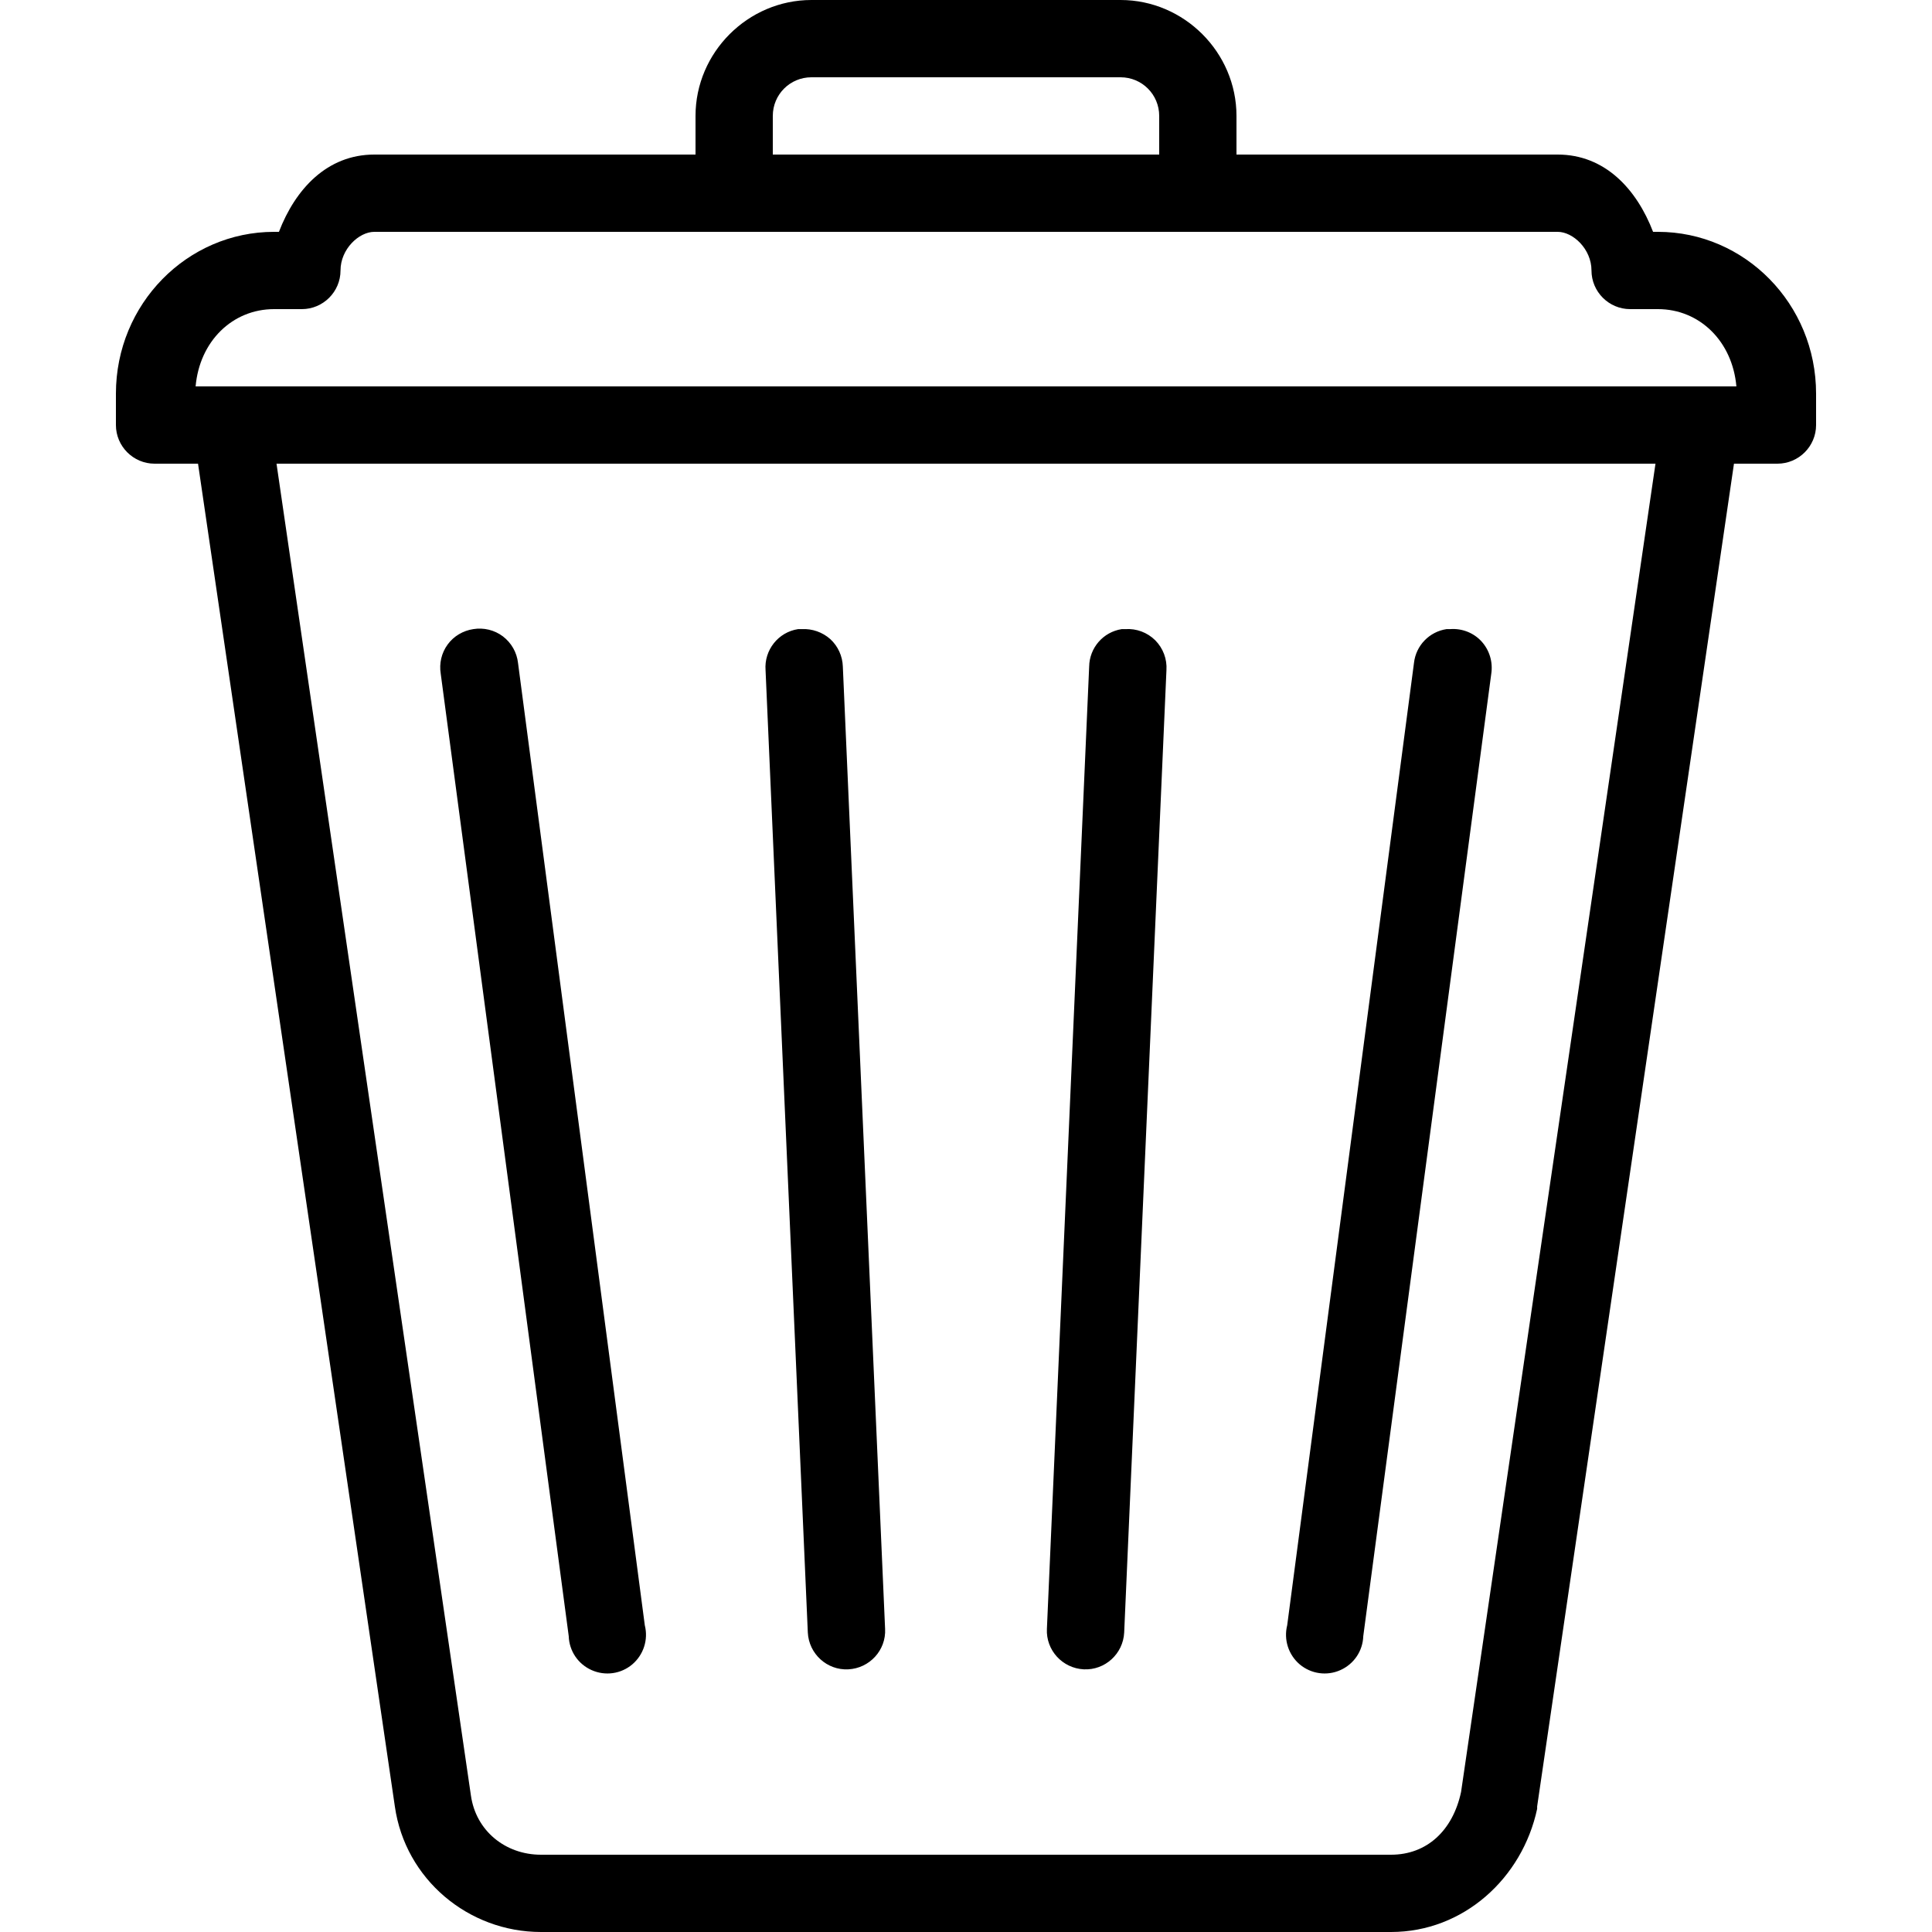
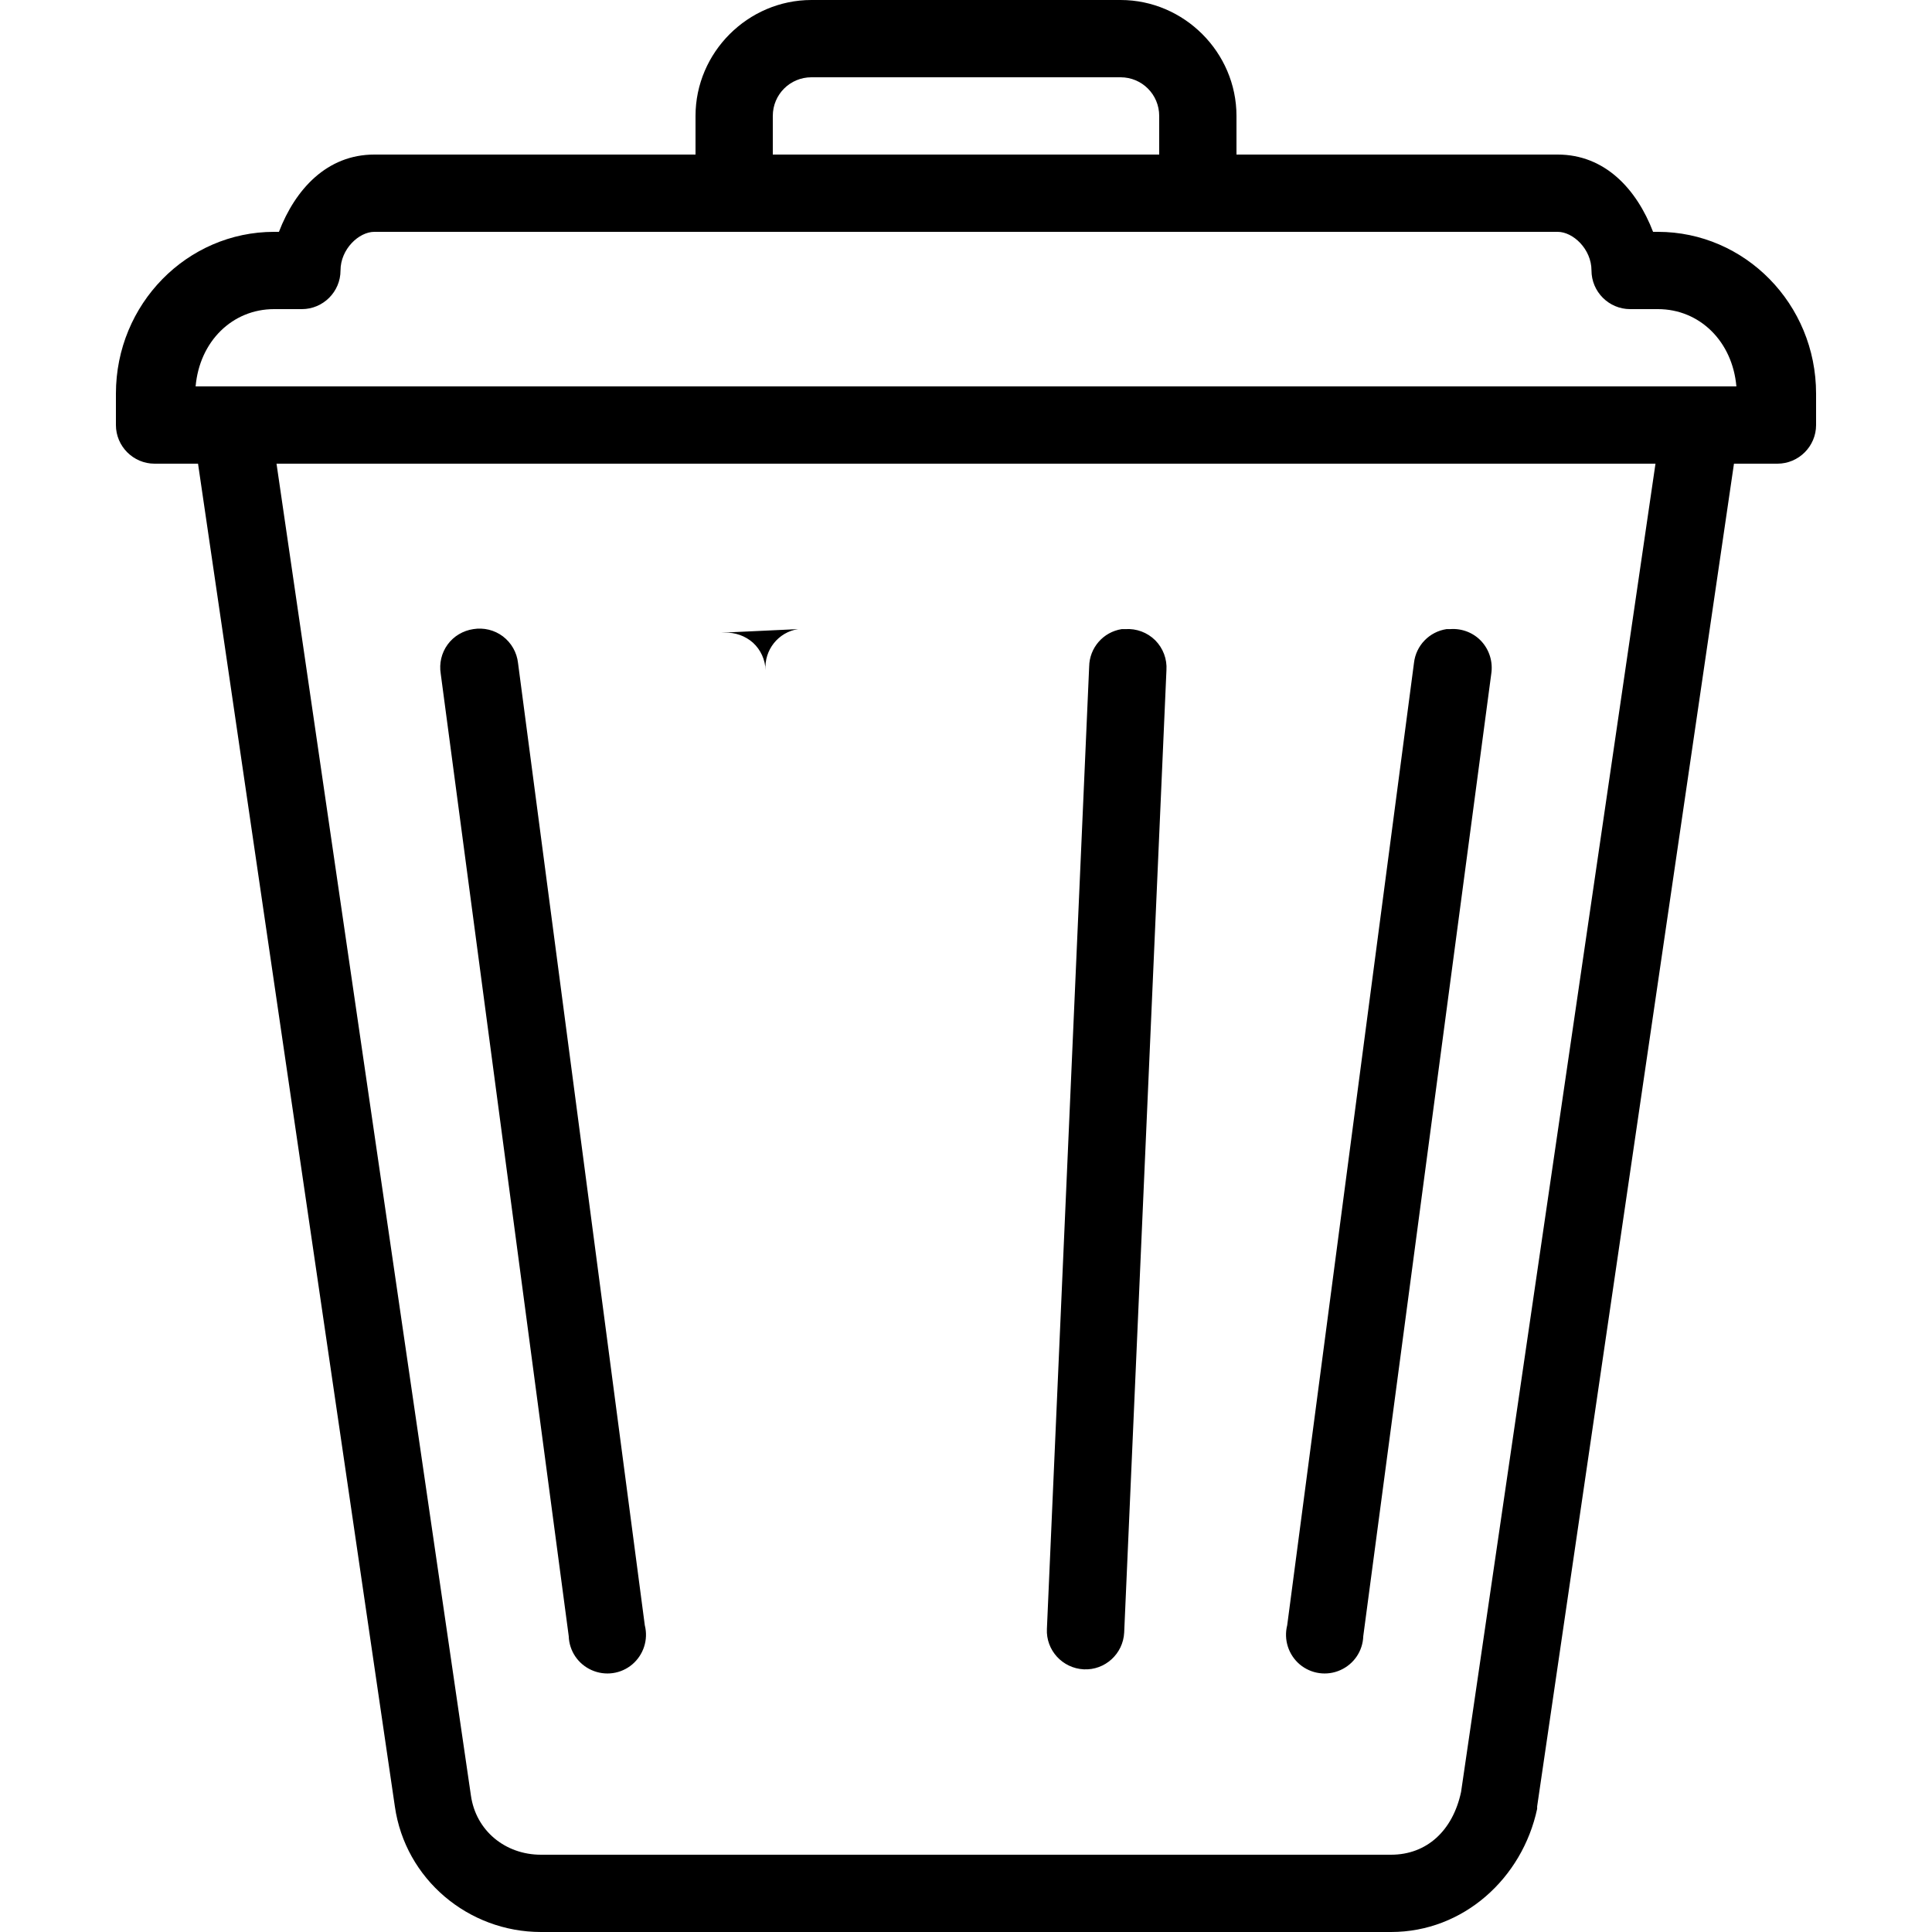
<svg xmlns="http://www.w3.org/2000/svg" id="Calque_1" version="1.1" viewBox="0 0 24 24">
-   <path id="Vector" d="M10.08,0c-.789,0-1.44.651-1.44,1.44v.48h-3.99c-.587,0-.981.429-1.185.96h-.06c-1.08,0-1.965.896-1.965,2.01v.39c0,.264.216.48.48.48h.54l2.445,16.68c.129.906.915,1.56,1.815,1.56h10.56c.9,0,1.631-.669,1.815-1.53v-.03l2.445-16.68h.54c.264,0,.48-.216.48-.48v-.39c0-1.114-.885-2.01-1.965-2.01h-.06c-.204-.531-.598-.96-1.185-.96h-3.99v-.48c0-.789-.651-1.44-1.44-1.44h-3.84ZM10.08.96h3.84c.266,0,.48.214.48.48v.48h-4.8v-.48c0-.266.214-.48.48-.48ZM4.65,2.88h14.7c.191,0,.42.214.42.48,0,.264.216.48.48.48h.345c.519,0,.926.401.975.96H2.43c.049-.559.456-.96.975-.96h.345c.264,0,.48-.216.48-.48,0-.266.229-.48.42-.48ZM3.435,5.76h17.13l-2.415,16.5c-.103.482-.427.78-.87.78H6.72c-.443,0-.808-.298-.87-.735L3.435,5.76ZM5.88,7.815c-.128.019-.244.088-.319.191-.077.105-.107.236-.086.364l1.59,11.955c.006.184.116.347.285.422.169.075.364.047.504-.071.141-.12.201-.308.156-.486l-1.575-11.955c-.015-.131-.082-.249-.188-.33-.105-.079-.238-.111-.367-.09ZM9.915,7.815c-.247.037-.424.261-.405.51l.525,11.955c.013.264.238.471.503.457.264-.013.471-.238.457-.502l-.525-11.955c-.004-.129-.06-.253-.156-.341-.097-.086-.225-.131-.354-.124h-.045ZM13.935,7.815c-.231.036-.401.232-.405.465l-.525,11.955c-.013.264.193.489.458.502.264.013.489-.193.502-.457l.525-11.955c.009-.137-.041-.272-.139-.371-.099-.098-.234-.148-.371-.139h-.045ZM17.97,7.815c-.214.032-.381.204-.405.42l-1.575,11.955c-.045.178.015.366.156.486.141.118.336.146.504.071.169-.075.279-.238.285-.422l1.59-11.955c.022-.144-.021-.292-.12-.401-.099-.109-.244-.165-.39-.154h-.045Z" />
+   <path id="Vector" d="M10.08,0c-.789,0-1.44.651-1.44,1.44v.48h-3.99c-.587,0-.981.429-1.185.96h-.06c-1.08,0-1.965.896-1.965,2.01v.39c0,.264.216.48.48.48h.54l2.445,16.68c.129.906.915,1.56,1.815,1.56h10.56c.9,0,1.631-.669,1.815-1.53v-.03l2.445-16.68h.54c.264,0,.48-.216.48-.48v-.39c0-1.114-.885-2.01-1.965-2.01h-.06c-.204-.531-.598-.96-1.185-.96h-3.99v-.48c0-.789-.651-1.44-1.44-1.44h-3.84ZM10.08.96h3.84c.266,0,.48.214.48.48v.48h-4.8v-.48c0-.266.214-.48.48-.48ZM4.65,2.88h14.7c.191,0,.42.214.42.48,0,.264.216.48.48.48h.345c.519,0,.926.401.975.96H2.43c.049-.559.456-.96.975-.96h.345c.264,0,.48-.216.48-.48,0-.266.229-.48.42-.48ZM3.435,5.76h17.13l-2.415,16.5c-.103.482-.427.78-.87.78H6.72c-.443,0-.808-.298-.87-.735L3.435,5.76ZM5.88,7.815c-.128.019-.244.088-.319.191-.077.105-.107.236-.086.364l1.59,11.955c.006.184.116.347.285.422.169.075.364.047.504-.071.141-.12.201-.308.156-.486l-1.575-11.955c-.015-.131-.082-.249-.188-.33-.105-.079-.238-.111-.367-.09ZM9.915,7.815c-.247.037-.424.261-.405.51l.525,11.955l-.525-11.955c-.004-.129-.06-.253-.156-.341-.097-.086-.225-.131-.354-.124h-.045ZM13.935,7.815c-.231.036-.401.232-.405.465l-.525,11.955c-.013.264.193.489.458.502.264.013.489-.193.502-.457l.525-11.955c.009-.137-.041-.272-.139-.371-.099-.098-.234-.148-.371-.139h-.045ZM17.97,7.815c-.214.032-.381.204-.405.42l-1.575,11.955c-.045.178.015.366.156.486.141.118.336.146.504.071.169-.075.279-.238.285-.422l1.59-11.955c.022-.144-.021-.292-.12-.401-.099-.109-.244-.165-.39-.154h-.045Z" />
</svg>